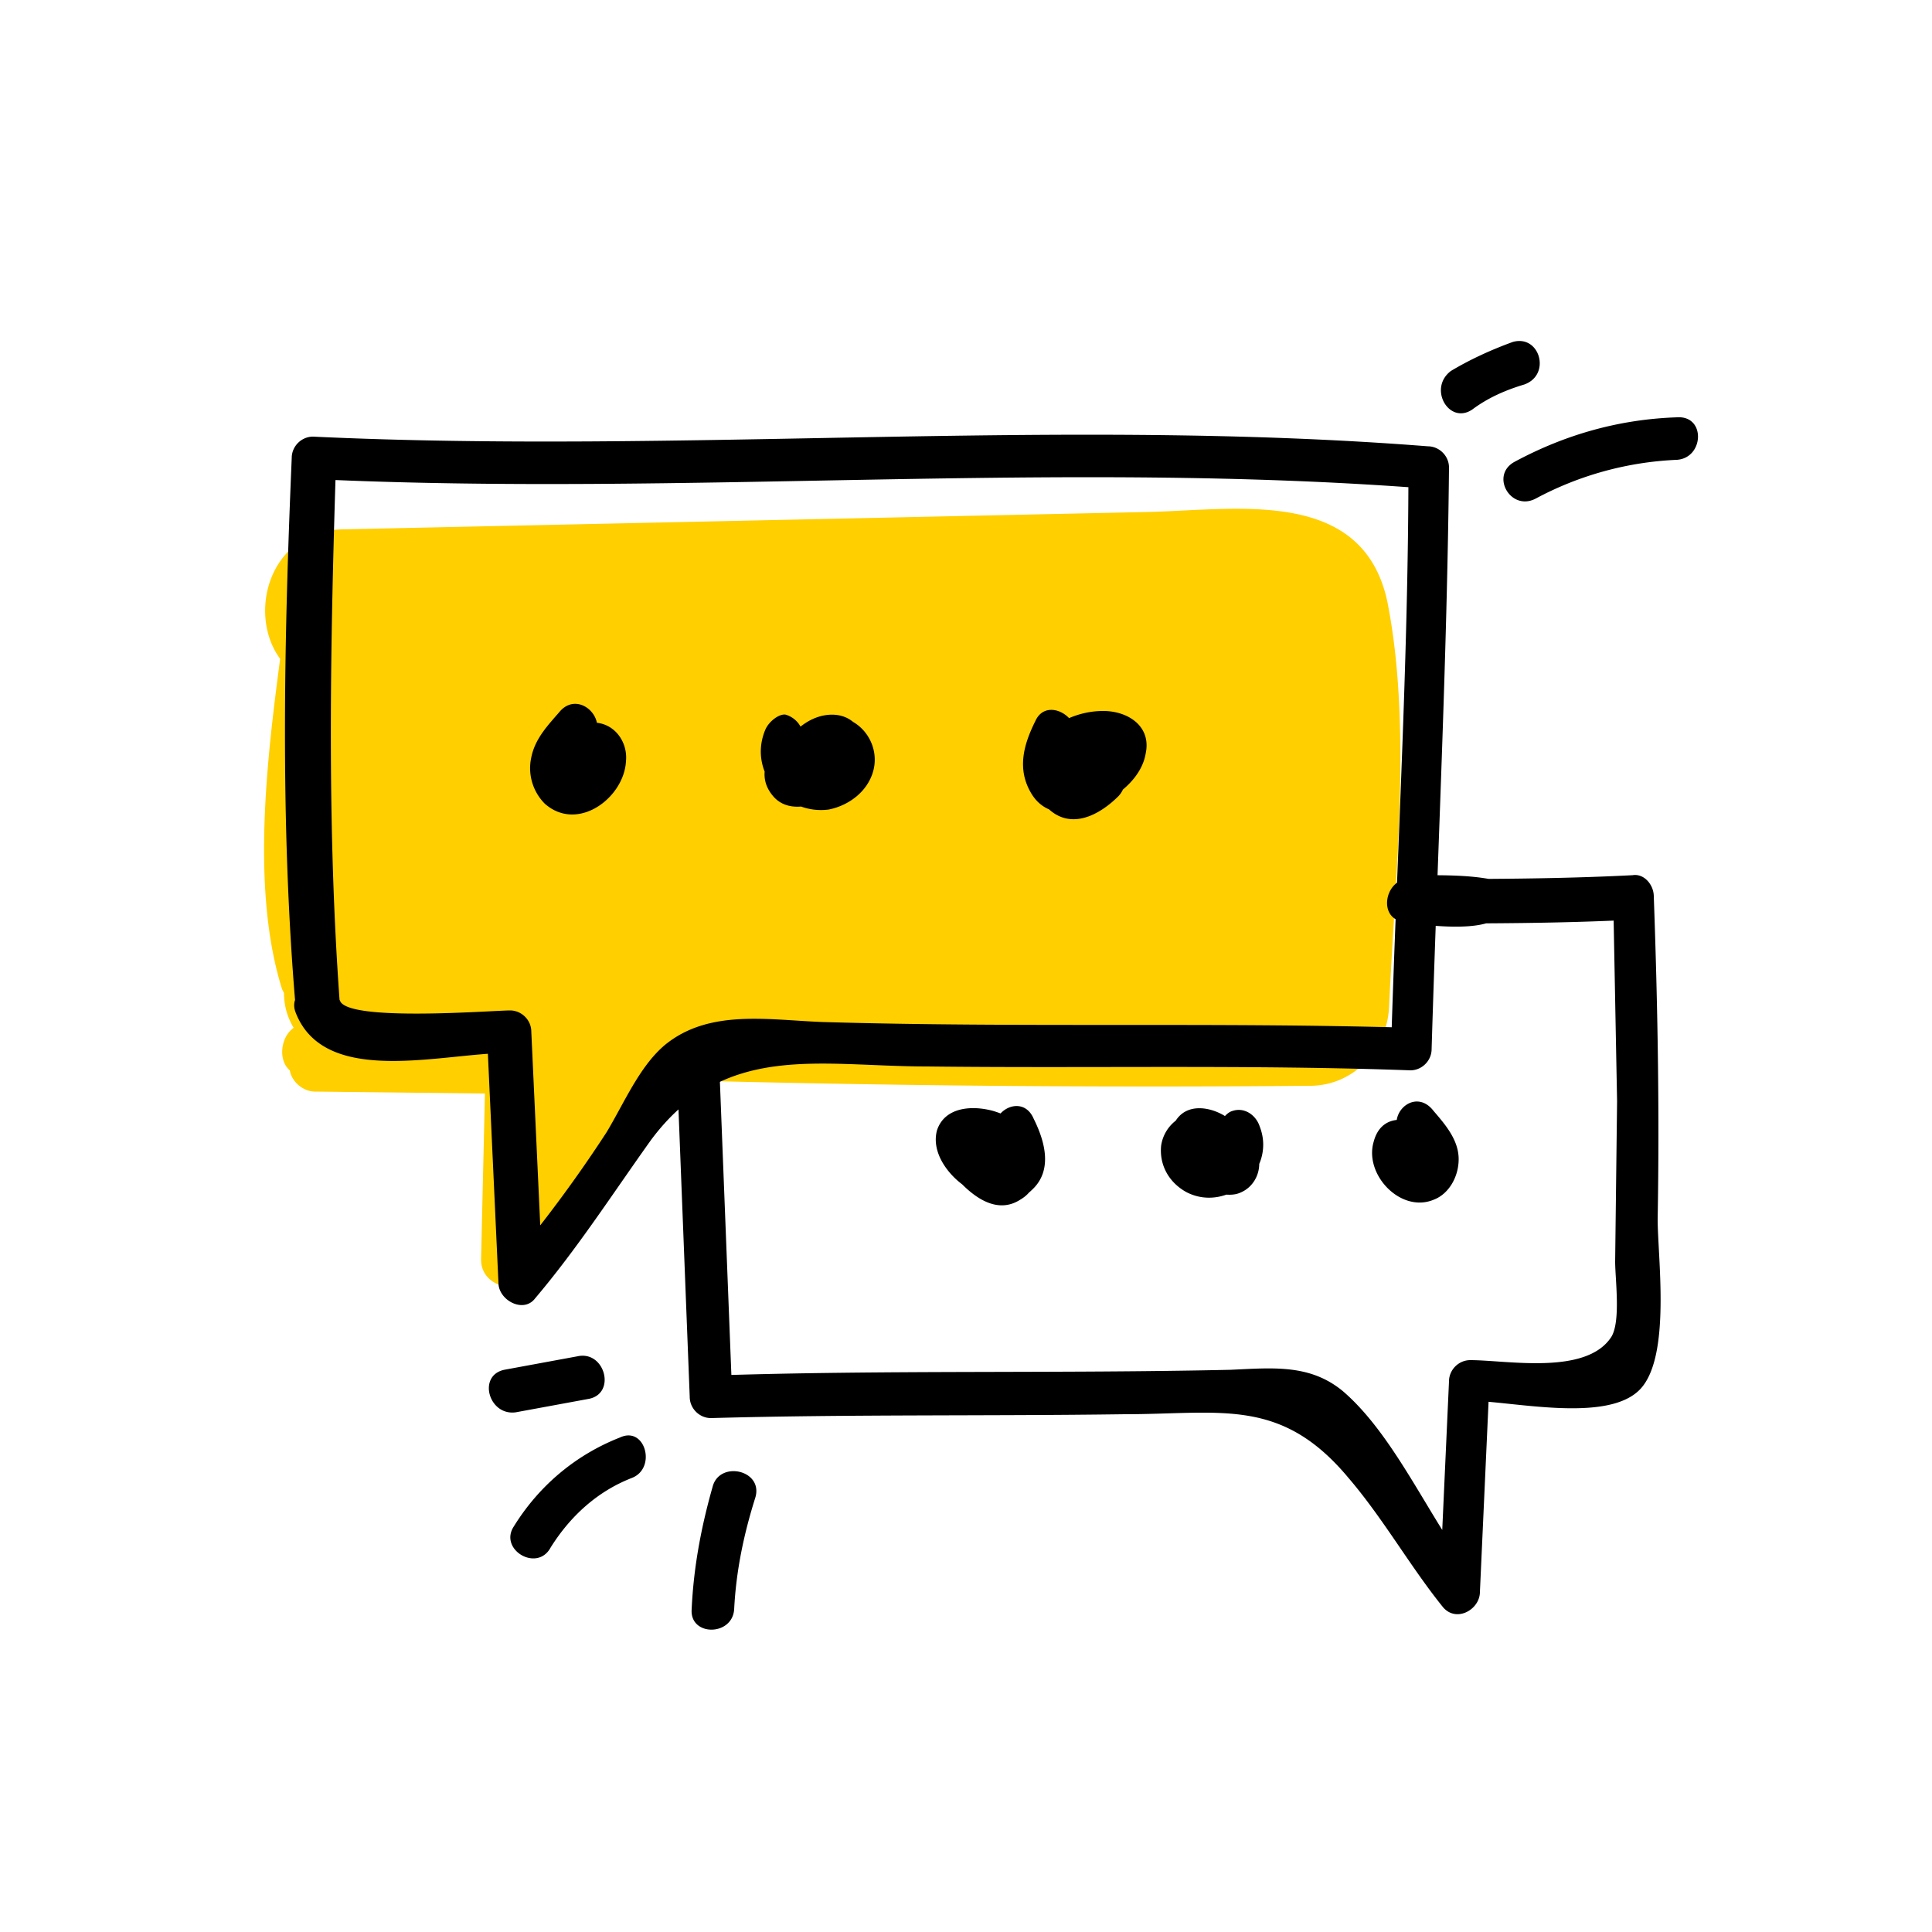
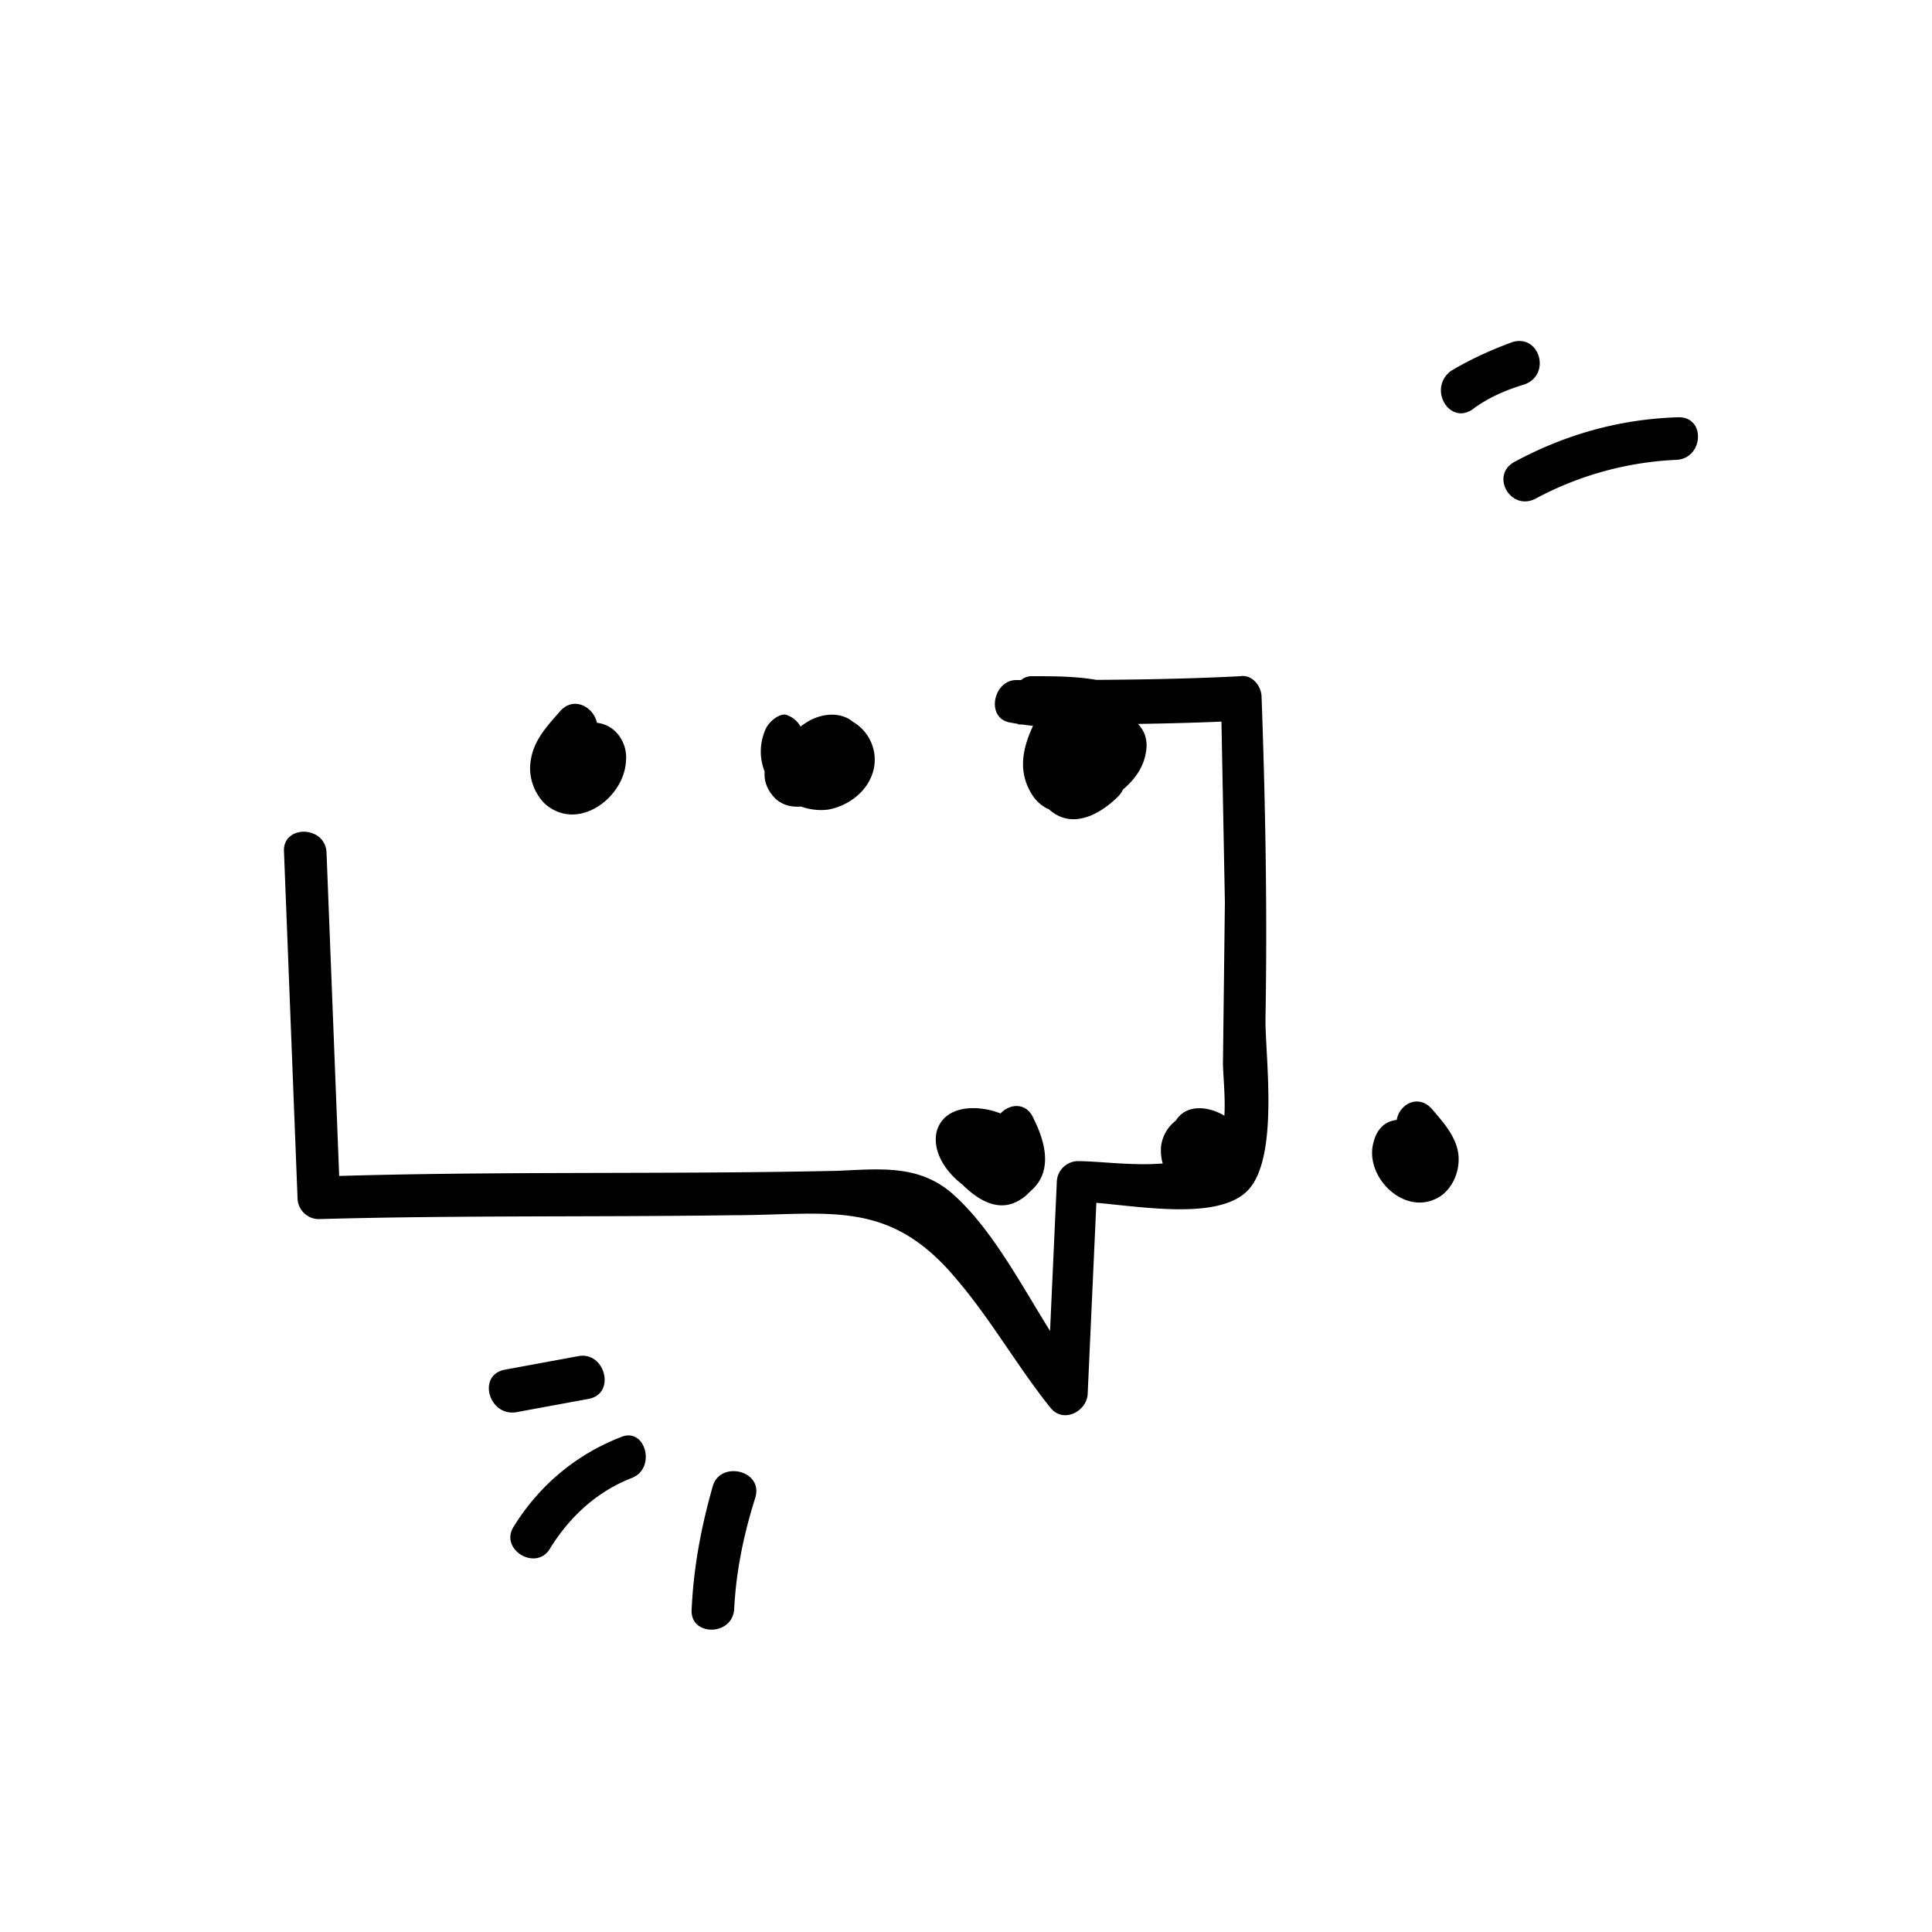
<svg xmlns="http://www.w3.org/2000/svg" width="100" height="100" fill="none">
-   <path fill="#FFCF00" d="M71.8 31.1c-1.3-5.9-7.8-4.7-12.4-4.6l-41.7.9c-3.8.1-4.9 4.4-3.2 6.7-.7 5.3-1.5 12 .1 17.1l.1.2c0 .7.2 1.3.5 1.8-.7.5-.8 1.7-.2 2.2.1.6.7 1.1 1.3 1.1l8.8.1-.2 8.6c0 1.4 1.9 1.9 2.6.7a59 59 0 0 1 7.2-10c11 .3 22.1.4 33.1.3 2.3 0 4-1.9 4.1-4.1.3-6.7 1.2-14.5-.1-21z" />
-   <path fill="#000" d="M15.3 52.4c1.5 3.9 7.6 2.1 11 2.1l-1.1-1.1.6 13c0 .9 1.3 1.6 1.9.8 2.2-2.6 4-5.4 6-8.2 3.8-5.1 8.7-3.8 14.3-3.8 8.4.1 16.7-.1 25 .2.6 0 1.1-.5 1.1-1.1.3-10 .8-20.1.9-30.1 0-.6-.5-1.1-1.1-1.1-19.1-1.5-38.5.4-57.7-.5-.6 0-1.1.5-1.1 1.1-.4 9.4-.6 19 .2 28.4.1 1.4 2.4 1.4 2.3 0-.7-9.4-.5-19-.2-28.4l-1.1 1.1c19.2.9 38.5-1 57.7.5l-1.1-1.1c0 10-.6 20.1-.9 30.1l1.1-1.1c-10.2-.3-20.3 0-30.5-.3-2.8-.1-5.9-.7-8.2 1.2-1.3 1.1-2.1 3-3 4.5a70.5 70.5 0 0 1-5.2 7l1.9.8-.6-13c0-.6-.5-1.1-1.1-1.1-.9 0-8.4.6-8.8-.5-.6-1.3-2.8-.7-2.3.6z" />
-   <path fill="#000" d="M29 36.8c-.6.7-1.3 1.4-1.5 2.4-.2.9.1 1.8.7 2.4 1.7 1.5 4.1-.3 4.2-2.2.1-1-.6-2-1.7-2-1 0-1.9.8-2.3 1.7-.5 1-.2 2.2.9 2.5 1 .2 1.9-.3 2.5-1.1.6-.8.8-2.2-.2-2.8-1-.6-2.3.1-2.9 1-.8 1.2 1.2 2.4 1.9 1.1l.1-.1-.5-.3.1.1-.3-.5-.1.3-.1.1c-.2 0-.1.1.3.1l.3.5c.1.2 0 .1.2-.1.1-.1.4-.1.2-.2l-.5-.3c-.2-.1 0-.2-.1.1l-.2.3-.3.1h.1c-.2-.5.5-1.1.8-1.5 1-1.1-.6-2.7-1.6-1.6zM39.6 37.8c-.9 2.2 1.1 4.4 3.3 4.1 1-.2 2-.9 2.3-2 .3-1.1-.3-2.3-1.4-2.7-1.9-.6-5.6 2.1-3.7 4.1.8.8 2.1.4 3-.1a3 3 0 0 0 1.6-2.5c0-1.6-1.5-2.1-2.8-1.4a3.5 3.5 0 0 0-1.8 2.9c0 1.4 2.2 1.4 2.2 0 0-.6.4-1 .9-1.1h-.6.1l-.4-.4-.4.4-.5.3-.2.1c-.2.1-.2.1 0 .1l.4.4v.2l.3-.3.7-.4c.2 0 .2-.1.1-.1l-.2.2c-.3.2-.8.1-1-.2a1 1 0 0 1 0-1c.2-.6-.2-1.2-.8-1.4-.3-.1-.9.3-1.1.8zM53.6 37.3c-.6 1.2-1 2.5-.2 3.8.8 1.3 2.4 1.1 3.6.5 1-.5 2.1-1.4 2.3-2.6.3-1.4-.9-2.2-2.2-2.2-1.3 0-2.6.6-3.4 1.6-.9 1-.7 2.6.7 3 1.1.3 2.9-.5 3.2-1.6.4-1.5-1.2-2.4-2.4-1.6-1.1.7-2.1 2.4-1 3.6 1.2 1.2 2.7.4 3.7-.6 1-1.1-.6-2.7-1.6-1.6l-.5.5-.1.1.2.5.5-.6-.9-1.1-.3.2c-.1.1 0 .7.2.8l.4-.4c.3-.3.8-.4 1.2-.5.3 0 .5.2.3-.2-.3-.5-.1-.1-.3 0l-.9.7c-.3.1-.7.5-.8.2-.2-.3.2-1 .3-1.2.6-1.4-1.4-2.6-2-1.3zM73.9 47.6c.9 0 1.9 0 2.8.2l-.5-1.9c.6-.8.2-.2-1.2-.3h-1.7l-.3 2.2c3.9 0 7.7 0 11.6-.2l-1.1-1.1.2 10.5-.1 8.3c0 .9.3 3.1-.2 3.9-1.3 2-5.4 1.2-7.3 1.2-.6 0-1.1.5-1.1 1.1l-.5 11 1.9-.8c-2.3-2.8-4.1-7.3-6.9-9.7-1.7-1.4-3.6-1.2-5.8-1.1-9 .2-17.9 0-26.9.3l1.1 1.1-.7-17.9c-.1-1.4-2.3-1.4-2.2 0l.7 17.9c0 .6.5 1.1 1.1 1.1 7.1-.2 14.3-.1 21.4-.2 5 0 8.1-.9 11.6 3.3 1.8 2.1 3.2 4.6 4.9 6.7.7.8 1.9.1 1.9-.8l.5-11-1.1 1.1c2.2 0 7.2 1.2 8.9-.6 1.6-1.7.9-6.8.9-8.8.1-5.6 0-11.1-.2-16.7 0-.6-.5-1.2-1.1-1.1-3.9.2-7.7.2-11.6.2-1.2 0-1.6 2-.3 2.2 1 .2 4.3.6 5-.3.5-.6.4-1.7-.5-1.9-1.1-.2-2.3-.2-3.4-.2-1.2 0-1.2 2.2.2 2.3z" />
+   <path fill="#000" d="M29 36.8c-.6.7-1.3 1.4-1.5 2.4-.2.9.1 1.8.7 2.4 1.7 1.5 4.1-.3 4.2-2.2.1-1-.6-2-1.7-2-1 0-1.9.8-2.3 1.7-.5 1-.2 2.2.9 2.5 1 .2 1.9-.3 2.5-1.1.6-.8.8-2.2-.2-2.8-1-.6-2.3.1-2.9 1-.8 1.2 1.2 2.4 1.9 1.1l.1-.1-.5-.3.1.1-.3-.5-.1.3-.1.1c-.2 0-.1.1.3.1l.3.5c.1.2 0 .1.2-.1.1-.1.4-.1.2-.2l-.5-.3c-.2-.1 0-.2-.1.1l-.2.3-.3.1h.1c-.2-.5.5-1.1.8-1.5 1-1.1-.6-2.7-1.6-1.6zM39.6 37.8c-.9 2.2 1.1 4.4 3.3 4.1 1-.2 2-.9 2.3-2 .3-1.1-.3-2.3-1.4-2.7-1.9-.6-5.6 2.1-3.7 4.1.8.8 2.1.4 3-.1a3 3 0 0 0 1.6-2.5c0-1.6-1.5-2.1-2.8-1.4a3.5 3.5 0 0 0-1.8 2.9c0 1.4 2.2 1.4 2.2 0 0-.6.4-1 .9-1.1h-.6.1l-.4-.4-.4.4-.5.3-.2.1c-.2.1-.2.1 0 .1l.4.4v.2l.3-.3.7-.4c.2 0 .2-.1.1-.1l-.2.2c-.3.2-.8.1-1-.2a1 1 0 0 1 0-1c.2-.6-.2-1.2-.8-1.4-.3-.1-.9.3-1.1.8zM53.6 37.3c-.6 1.2-1 2.5-.2 3.8.8 1.3 2.4 1.1 3.6.5 1-.5 2.1-1.4 2.3-2.6.3-1.4-.9-2.2-2.2-2.2-1.3 0-2.6.6-3.4 1.6-.9 1-.7 2.6.7 3 1.1.3 2.9-.5 3.2-1.6.4-1.5-1.2-2.4-2.4-1.6-1.1.7-2.1 2.4-1 3.6 1.2 1.2 2.7.4 3.7-.6 1-1.1-.6-2.7-1.6-1.6l-.5.5-.1.1.2.5.5-.6-.9-1.1-.3.2c-.1.1 0 .7.2.8l.4-.4c.3-.3.8-.4 1.2-.5.3 0 .5.2.3-.2-.3-.5-.1-.1-.3 0l-.9.7c-.3.1-.7.5-.8.2-.2-.3.2-1 .3-1.2.6-1.4-1.4-2.6-2-1.3zc.9 0 1.9 0 2.8.2l-.5-1.9c.6-.8.2-.2-1.2-.3h-1.7l-.3 2.2c3.9 0 7.7 0 11.6-.2l-1.1-1.1.2 10.5-.1 8.3c0 .9.3 3.1-.2 3.9-1.3 2-5.4 1.2-7.3 1.2-.6 0-1.1.5-1.1 1.1l-.5 11 1.9-.8c-2.3-2.8-4.1-7.3-6.9-9.7-1.7-1.4-3.6-1.2-5.8-1.1-9 .2-17.9 0-26.9.3l1.1 1.1-.7-17.9c-.1-1.4-2.3-1.4-2.2 0l.7 17.9c0 .6.5 1.1 1.1 1.1 7.1-.2 14.3-.1 21.4-.2 5 0 8.1-.9 11.6 3.3 1.8 2.1 3.2 4.6 4.9 6.7.7.8 1.9.1 1.9-.8l.5-11-1.1 1.1c2.2 0 7.2 1.2 8.9-.6 1.6-1.7.9-6.8.9-8.8.1-5.6 0-11.1-.2-16.7 0-.6-.5-1.2-1.1-1.1-3.9.2-7.7.2-11.6.2-1.2 0-1.6 2-.3 2.2 1 .2 4.3.6 5-.3.5-.6.4-1.7-.5-1.9-1.1-.2-2.3-.2-3.4-.2-1.2 0-1.2 2.2.2 2.3z" />
  <path fill="#000" d="M72.6 58.9c.2.2.5.4.6.7l.1.3.2-.1h-.1l-.1-.2c-.3-.3.3-.2-.1.1l-.5.3c-.3.1-.2-.1 0 .1s0 .3.1-.1l.3-.5c.2-.2.3-.2.4-.1l-.1-.1v.1l-.3.5.1-.1-.5.3c-.1 0-.2-.1-.1 0 .8 1.2 2.7.1 1.9-1.1-.5-.8-1.4-1.3-2.3-1-1 .2-1.3 1.3-1 2.2.3.8.9 1.4 1.8 1.6 1 .2 2-.5 2-1.6-.1-1.8-3.3-3.4-3.9-1.1-.5 1.7 1.4 3.7 3.1 3 .8-.3 1.3-1.2 1.3-2.1 0-1-.7-1.8-1.3-2.5-1-1.3-2.6.3-1.6 1.4zM63.1 58.9c.1.2.2.5 0 .7-.2.3-.4.1-.6.1l-.1-.1v.1c-.2 0-.3.1-.1.1l.5.3.3.3a.3.3 0 0 1 0-.4l.4-.4c.4-.3.4.1.1-.1l-.4-.2c-.3-.2-.1-.3-.3-.1l-.4.4h-.6c.4.1.6.3.7.7 0 1.4 2.3 1.5 2.2 0a3 3 0 0 0-1.2-2.4c-.8-.6-2.2-.9-2.8.2-.5.9-.1 2 .6 2.7.6.6 1.7 1.2 2.6 1 1.1-.3 1.5-1.6.9-2.5a3.9 3.9 0 0 0-2.6-1.7 2 2 0 0 0-2.2 1.7c-.1 1 .4 1.9 1.3 2.4 2.1 1.1 4.7-1.1 3.8-3.4-.2-.6-.8-1-1.4-.8-.4.1-.9.8-.7 1.4zM51.6 58.9l.3.8c.1.3-.2 0 .1.1-.4-.1-.8-.3-1.1-.6l-.2-.2c-.1-.3-.3-.1-.4.6h.5c.3.1 1 .3 1 .7v-.6l.4-.4c-.2.2.1.1 0 0l-.3-.2.3.5v.1l-.3.5.1-.1-.5.3h.2-.6c.3.1.1.8.5.1.2-.5.2-.4-.2-.8-1-1.1-2.6.5-1.6 1.6.8.8 1.9 1.5 3 .8 1.2-.7.9-2 .2-2.9a2 2 0 0 0-1.3-.9c-.7-.2-1.4.3-1.7.9-.4 1.2.8 2.2 1.9 2.4 1.2.3 2.5-.7 2.1-2-.3-1.1-1.6-1.8-2.6-2.1-1.1-.3-2.5-.2-2.9 1-.3 1.1.5 2.2 1.3 2.8 1 .7 2.6 1.3 3.6.3 1.1-1 .7-2.5.1-3.7-.6-1.4-2.5-.3-1.9 1zM76.2 21.2c.8-.6 1.7-1 2.7-1.3 1.4-.5.8-2.6-.6-2.2-1.1.4-2.2.9-3.2 1.5-1.2.9-.1 2.8 1.1 2zM79.5 25.8a17 17 0 0 1 7.3-2c1.4-.1 1.5-2.3 0-2.2-3 .1-5.8.9-8.4 2.3-1.3.7-.2 2.6 1.1 1.9zM32.1 74.4c-2.3.9-4.2 2.5-5.5 4.6-.8 1.2 1.2 2.4 1.9 1.1 1-1.6 2.4-2.9 4.2-3.6 1.3-.5.7-2.7-.6-2.1zM29.9 70.2l-3.8.7c-1.4.3-.8 2.4.6 2.2l3.8-.7c1.4-.3.8-2.5-.6-2.2zM36.9 76.9c-.6 2.1-1 4.2-1.1 6.4-.1 1.4 2.1 1.4 2.2 0 .1-2 .5-3.9 1.1-5.8.4-1.4-1.8-1.9-2.2-.6z" />
</svg>